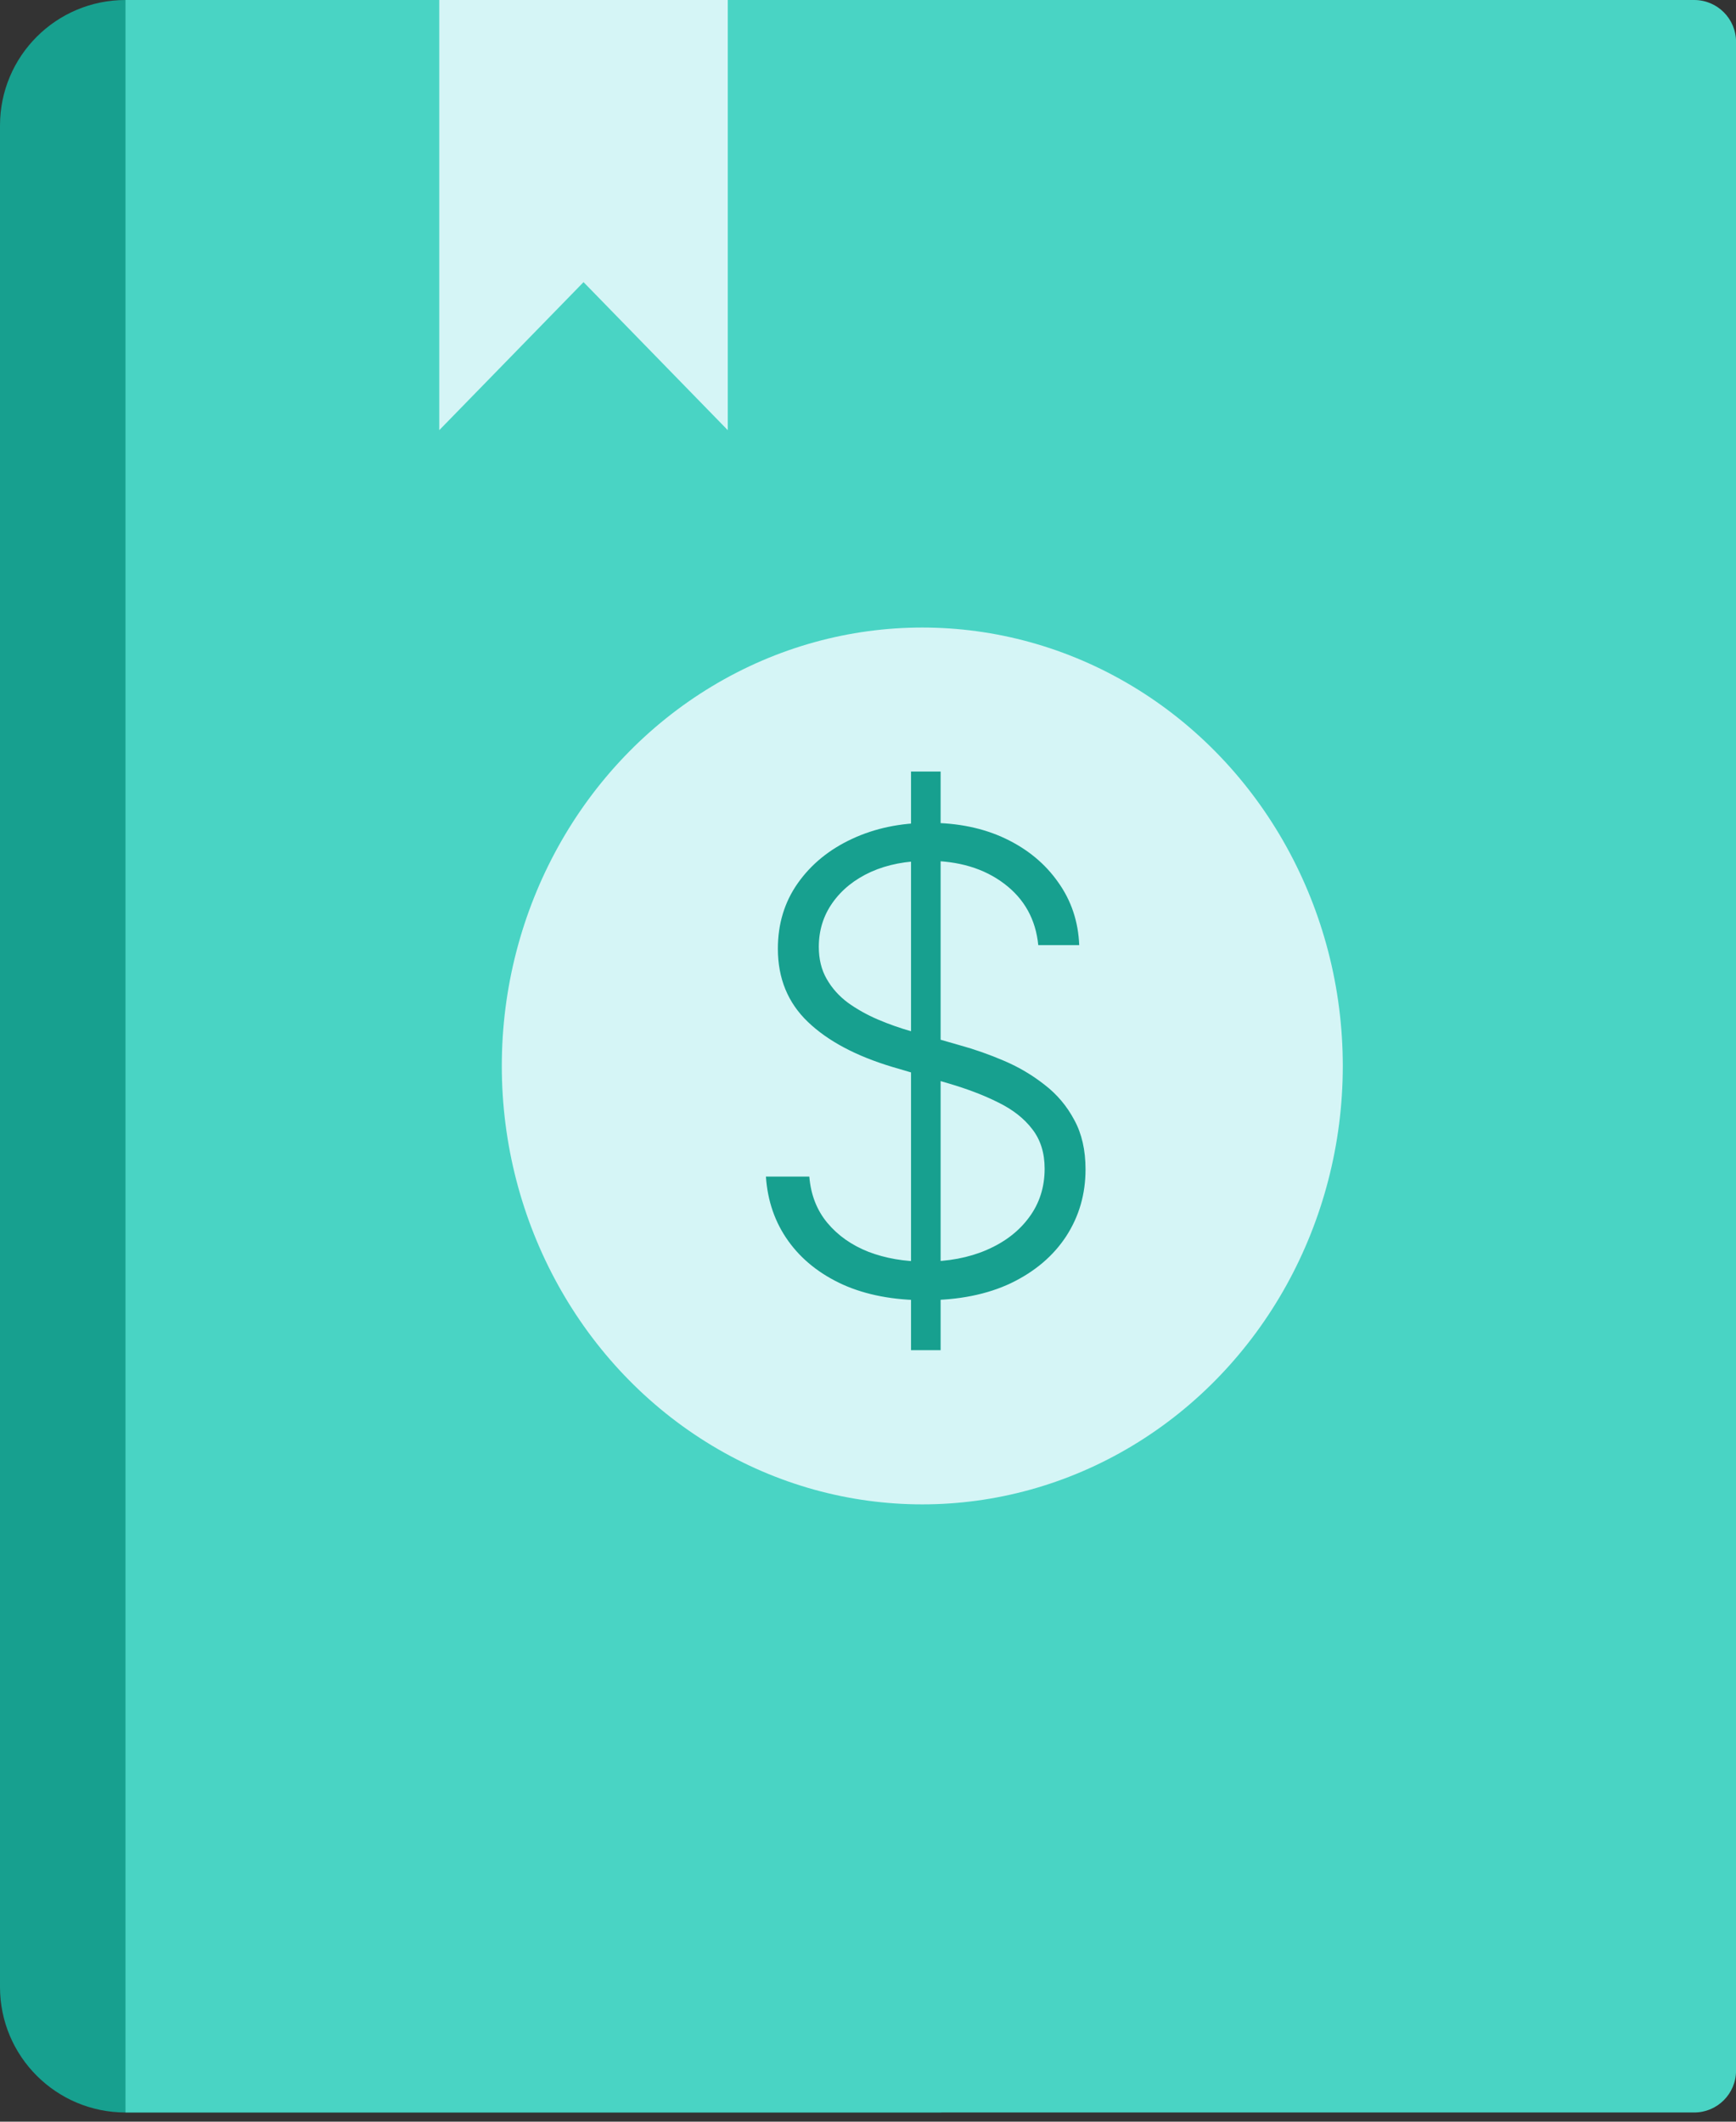
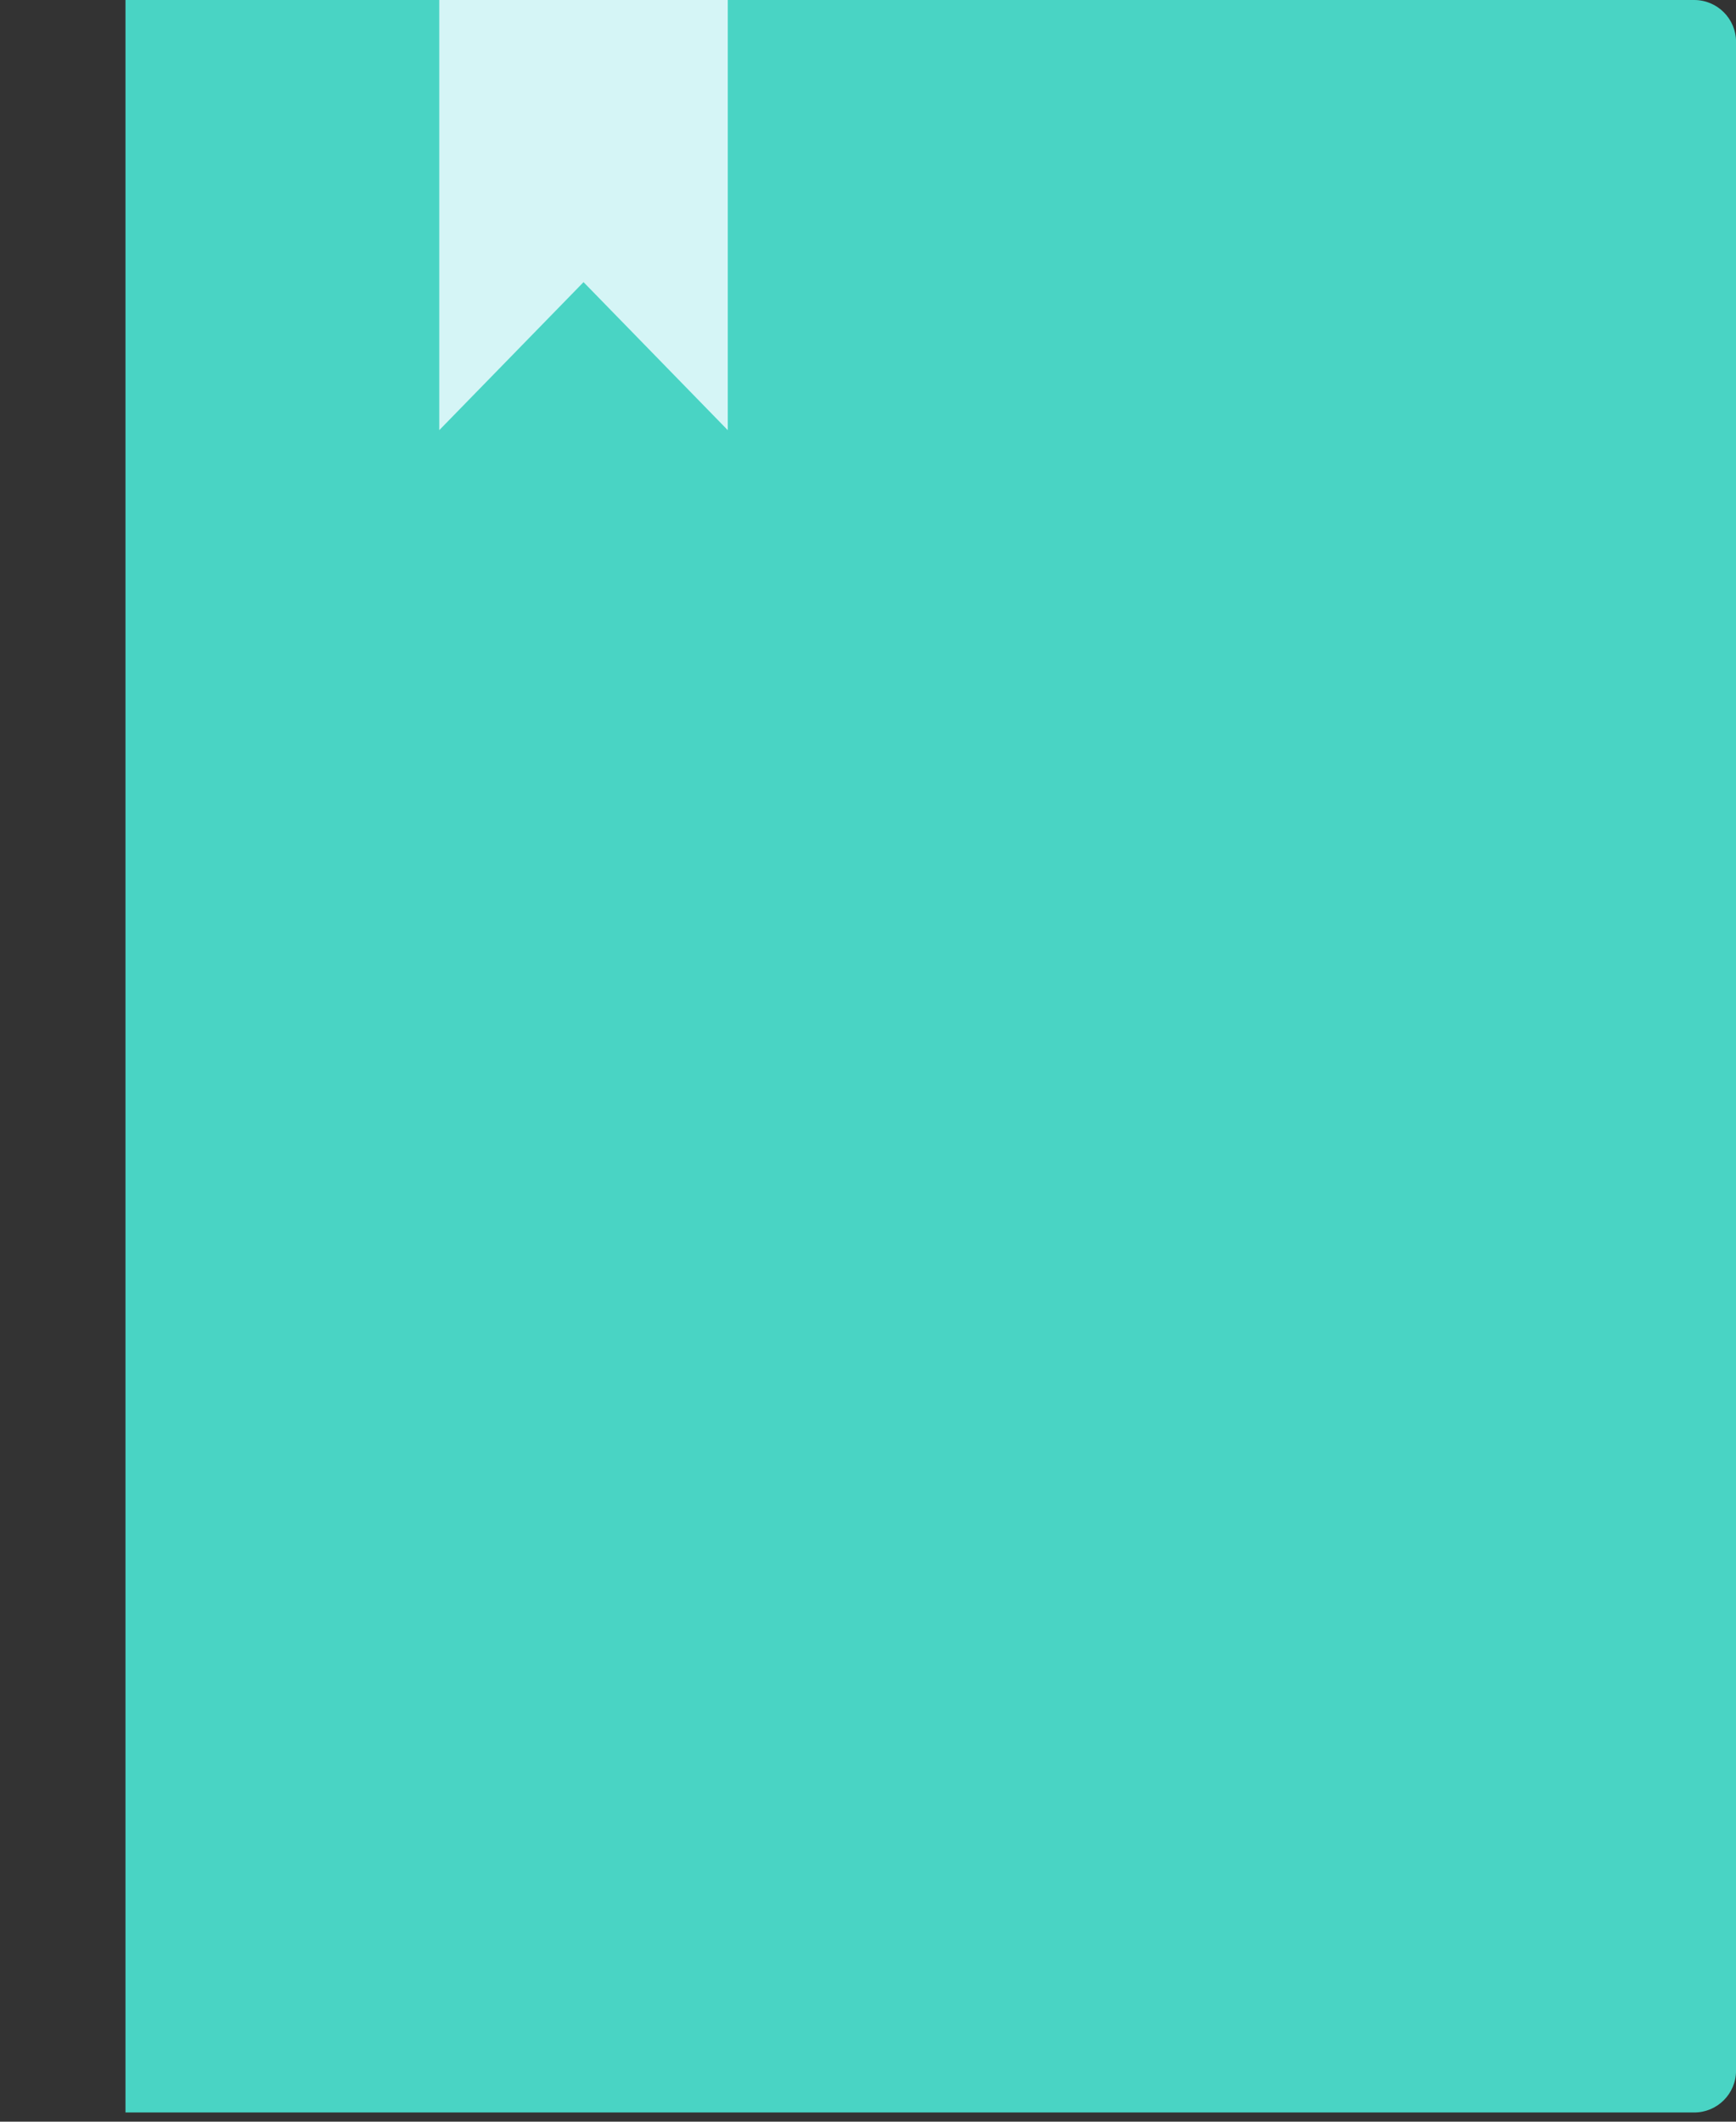
<svg xmlns="http://www.w3.org/2000/svg" width="36" height="44" viewBox="0 0 36 44" fill="none">
  <rect x="0" y="0" width="36" height="44" fill="#333333" stroke="none" />
-   <path d="M0 2.603C0 1.165 1.165 0 2.603 0H19.519V43.809H2.603C1.165 43.809 0 42.644 0 41.207V2.603Z" fill="#17A08F" />
  <path d="M2.602 0H35.133C35.612 0 36.001 0.388 36.001 0.868V42.942C36.001 43.421 35.612 43.809 35.133 43.809H2.602V0Z" fill="#49D4C4" />
  <path d="M15.092 8.921L12.101 5.851L9.109 8.921V0H15.092V8.921Z" fill="#D5F5F6" />
-   <ellipse cx="19.126" cy="22.106" rx="8.72" ry="9.092" fill="#D5F5F6" />
-   <path d="M18.892 28V16H19.506V28H18.892ZM21.531 19.6C21.478 19.066 21.242 18.641 20.823 18.325C20.405 18.009 19.878 17.852 19.244 17.852C18.797 17.852 18.403 17.928 18.062 18.081C17.725 18.234 17.459 18.447 17.266 18.719C17.075 18.988 16.98 19.294 16.98 19.637C16.98 19.891 17.034 20.113 17.144 20.303C17.253 20.494 17.4 20.658 17.584 20.795C17.772 20.93 17.978 21.045 18.203 21.142C18.431 21.239 18.661 21.32 18.892 21.386L19.905 21.677C20.211 21.761 20.517 21.869 20.823 22C21.13 22.131 21.409 22.297 21.663 22.497C21.919 22.694 22.123 22.936 22.276 23.223C22.433 23.508 22.511 23.85 22.511 24.25C22.511 24.762 22.378 25.223 22.113 25.633C21.847 26.042 21.466 26.367 20.969 26.608C20.472 26.845 19.877 26.964 19.183 26.964C18.53 26.964 17.962 26.856 17.481 26.641C17 26.422 16.622 26.12 16.347 25.736C16.072 25.352 15.917 24.906 15.883 24.4H16.783C16.814 24.778 16.939 25.098 17.158 25.361C17.377 25.623 17.661 25.823 18.011 25.961C18.361 26.095 18.752 26.163 19.183 26.163C19.661 26.163 20.086 26.083 20.458 25.923C20.833 25.761 21.127 25.536 21.339 25.248C21.555 24.958 21.663 24.62 21.663 24.236C21.663 23.911 21.578 23.639 21.409 23.42C21.241 23.198 21.005 23.012 20.701 22.863C20.401 22.712 20.053 22.58 19.656 22.464L18.508 22.127C17.755 21.901 17.17 21.591 16.755 21.194C16.339 20.797 16.131 20.291 16.131 19.675C16.131 19.159 16.269 18.706 16.544 18.316C16.822 17.922 17.197 17.616 17.669 17.397C18.144 17.175 18.677 17.064 19.267 17.064C19.864 17.064 20.392 17.173 20.852 17.392C21.311 17.611 21.675 17.913 21.944 18.297C22.216 18.678 22.361 19.113 22.38 19.6H21.531Z" fill="#17A08F" />
</svg>